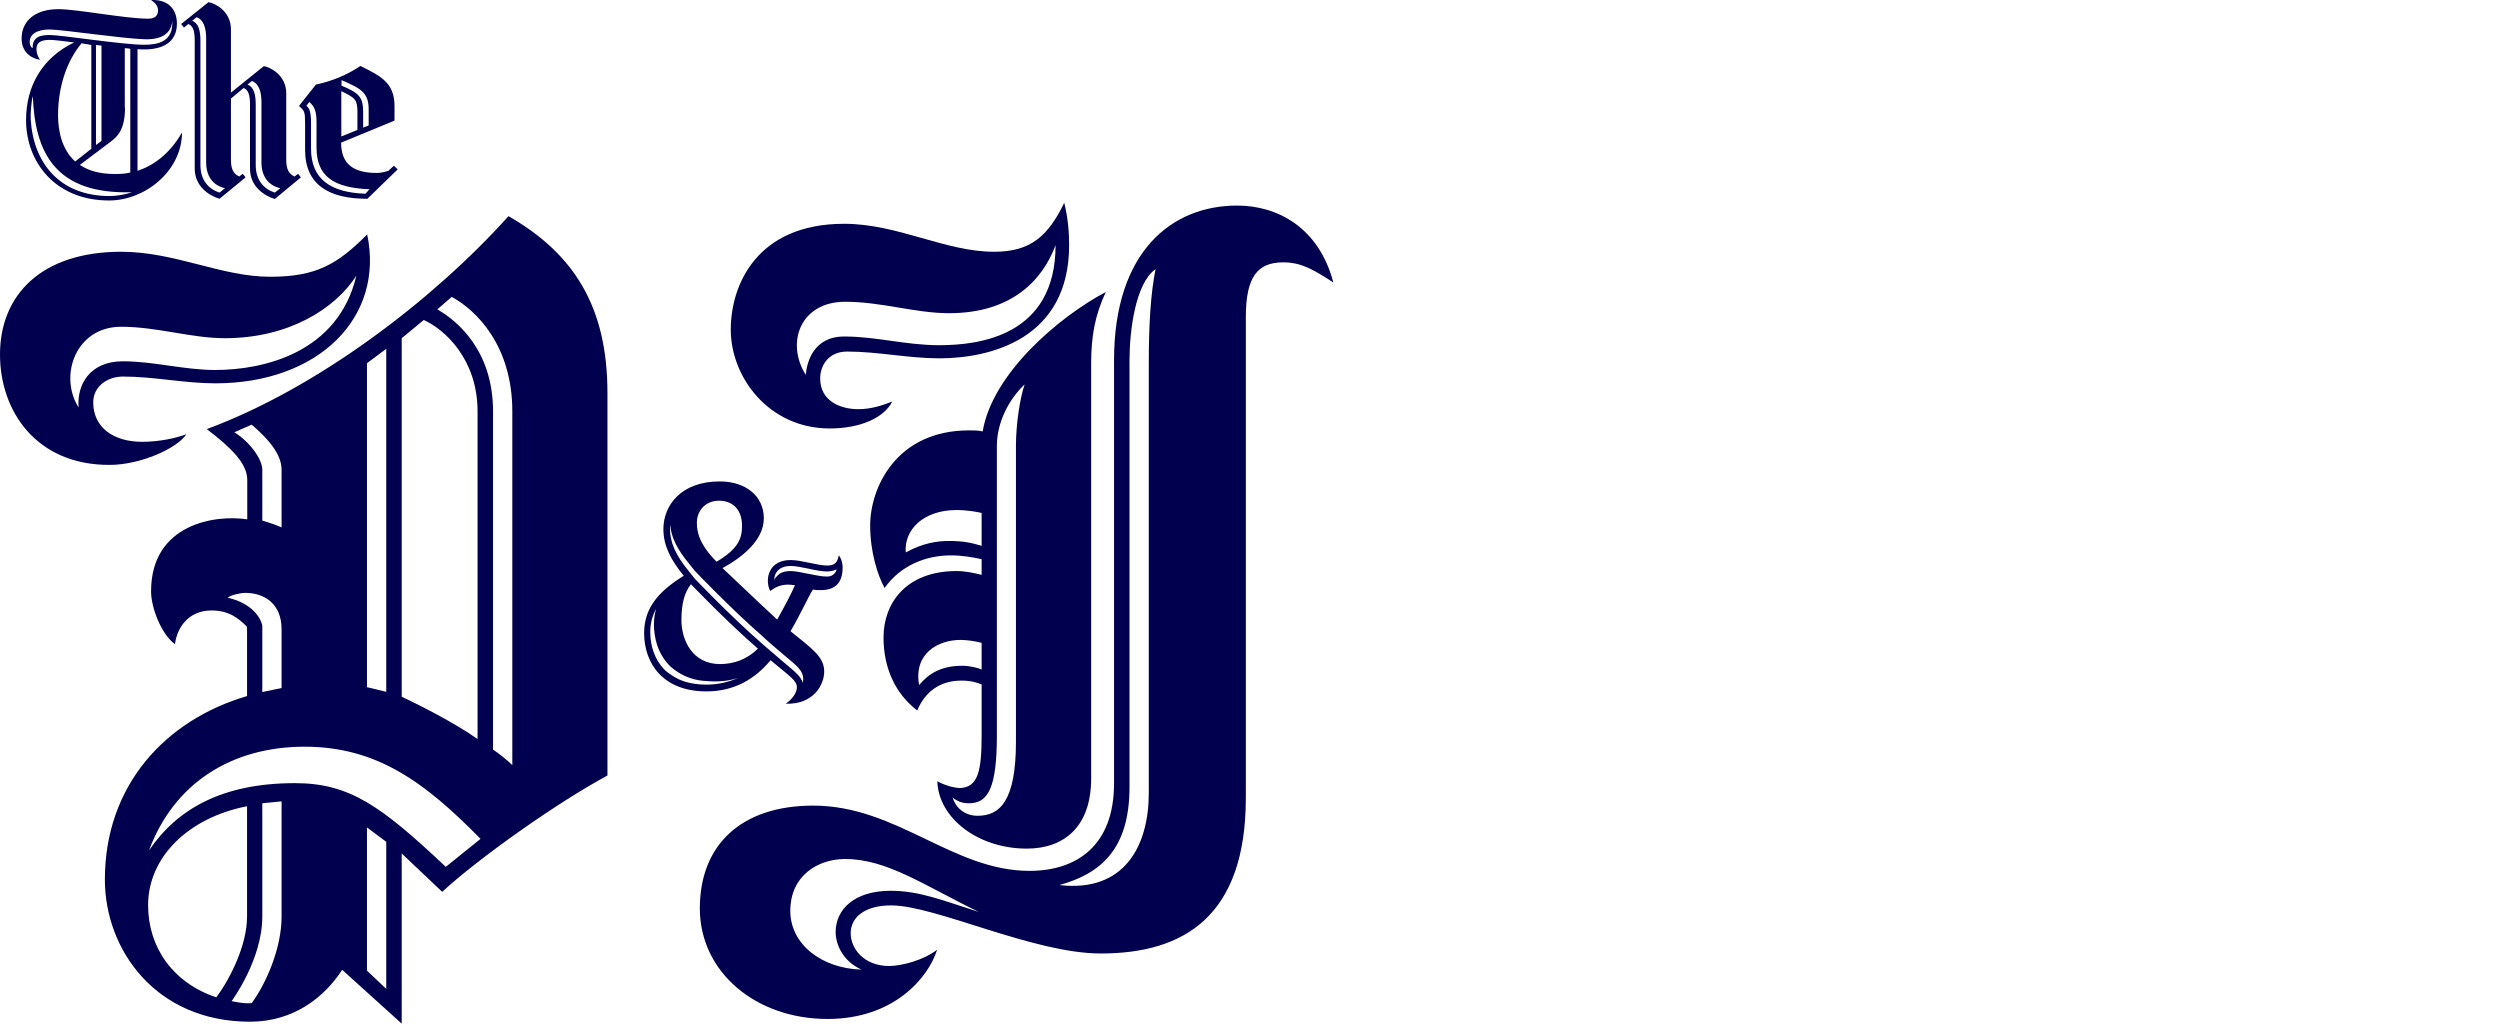
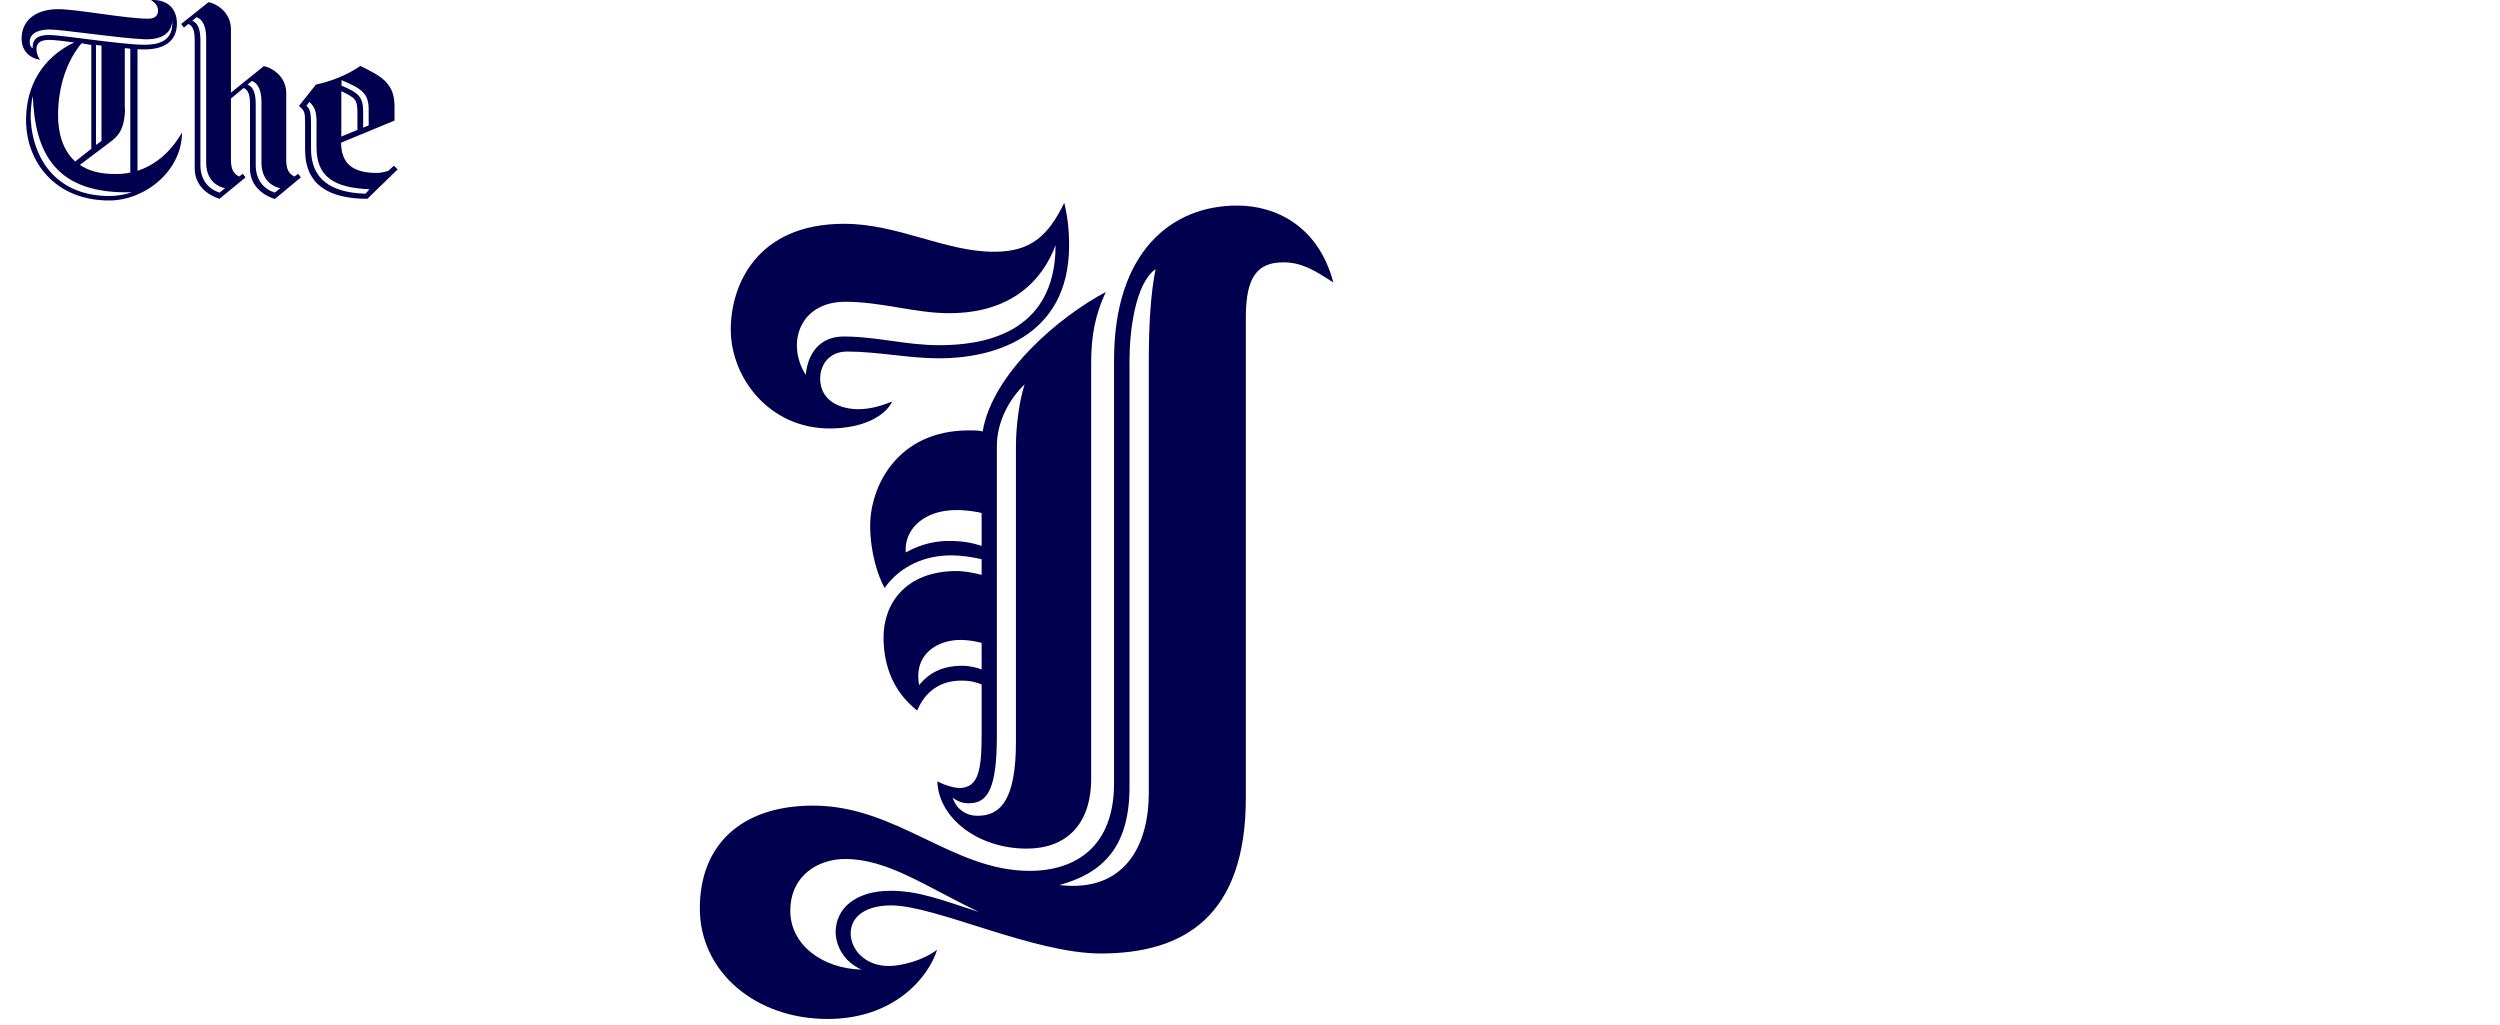
<svg xmlns="http://www.w3.org/2000/svg" width="300" height="123" viewBox="0 0 300 123" fill="none">
-   <path d="M14.772 45.186C12.916 45.186 11.187 46.33 11.187 48.288C11.187 51.288 13.602 53.017 17.06 53.017C19.145 53.017 21.204 52.559 22.374 52.102C21.23 53.831 16.831 55.788 13.145 55.788C4.373 55.814 0 49.356 0 42.542C0 35.397 4.958 30.211 14.543 30.211C21.001 30.211 26.544 33.211 32.417 33.211C37.959 33.211 40.502 31.711 44.062 28.126C46.146 38.042 38.29 46 25.832 46C22.145 46 18.459 45.186 14.772 45.186ZM26.976 40.584C22.933 40.584 18.891 39.211 14.518 39.211C9.102 39.211 7.017 45.084 9.433 48.898C9.204 46.254 10.704 43.355 14.746 43.355C18.433 43.355 22.12 44.398 25.806 44.398C31.68 44.398 40.578 42.313 42.765 33.084C40.248 36.999 34.705 40.584 26.976 40.584ZM72.894 93.062C66.893 96.291 57.435 102.978 53.062 107.02L48.206 102.418V122.835L41.061 116.377C38.977 119.606 35.29 122.606 30.002 122.606C18.687 122.606 12.585 113.961 12.585 105.546C12.585 94.231 19.857 86.4 29.646 83.527V75.213C28.603 74.171 27.459 73.255 25.374 73.255C22.603 73.255 21.23 75.34 21.001 77.298C19.374 76.154 18.128 72.925 18.128 70.967C18.128 62.78 25.959 61.738 29.671 62.323V57.594C29.671 55.636 27.815 53.78 24.815 51.492C38.061 46.584 51.892 36.084 61.02 25.939C68.851 30.439 72.894 36.77 72.894 47.169V93.062ZM29.646 96.748C22.603 98.121 17.772 102.85 17.772 108.622C17.772 113.707 20.772 117.953 25.959 119.682C27.586 117.495 29.646 113.453 29.646 109.995V96.748ZM57.664 100.664C50.977 93.85 45.206 89.604 36.561 89.604C27.79 89.604 20.874 93.977 17.874 102.062C21.23 97.104 26.645 93.977 35.392 93.977C41.977 93.977 45.765 96.748 53.494 104.02L57.664 100.664ZM33.79 82.561V75.518C33.79 72.416 31.705 71.145 29.417 71.145C28.959 71.145 27.688 71.374 27.332 71.73C29.976 72.315 31.247 73.917 31.476 75.086V83.044L33.79 82.561ZM33.79 96.164L31.476 96.392V109.995C31.476 115.182 27.79 120.14 27.79 120.14C27.917 120.14 29.29 120.496 30.205 120.368C31.832 118.182 33.79 113.91 33.79 109.995V96.164ZM33.79 56.373C33.79 54.415 32.061 52.559 30.205 50.958L28.12 51.873C29.976 53.017 31.476 55.102 31.476 56.373V62.475C32.29 62.704 32.976 62.933 33.79 63.289V56.373ZM46.35 83.019V41.855L44.036 43.584V82.459L46.35 83.019ZM46.35 118.665V101.02L44.036 99.291V116.478L46.35 118.665ZM57.308 49.356C57.308 43.127 53.392 39.542 50.85 38.398L48.206 40.584V83.604C49.935 84.417 54.537 86.705 57.308 88.689V49.356ZM61.478 49.356C61.478 41.525 57.206 37.253 54.206 35.626L52.477 37.126C54.893 38.499 59.164 42.084 59.164 49.356V89.96C59.749 90.316 60.893 91.231 61.478 91.816V49.356Z" fill="#00004E" />
  <path d="M154 31.482C150.898 31.482 149.5 33.211 149.5 38.068V95.732C149.5 109.919 142.126 114.419 132.084 114.419C123.998 114.419 112.252 108.648 106.938 108.648C103.836 108.648 102.082 110.021 102.082 112.004C102.082 113.86 103.709 115.919 106.684 115.919C108.184 115.919 110.828 115.233 112.455 113.962C111.413 117.318 107.269 122.276 99.311 122.276C90.666 122.276 83.98 116.631 83.98 109.004C83.98 101.402 88.937 96.673 97.582 96.673C107.625 96.673 114.312 104.504 123.541 104.504C129.185 104.504 133.685 101.503 133.685 94.003V43.229C133.685 30.186 140.601 24.668 148.457 24.668C153.313 24.668 158.271 27.313 160 33.898C157.687 32.398 156.187 31.482 154 31.482ZM112.71 43C109.023 43 105.336 42.186 101.65 42.186C99.463 42.186 98.421 43.814 98.421 45.415C98.421 48.06 100.735 49.102 103.023 49.102C104.523 49.102 105.896 48.644 107.065 48.187C106.15 50.043 103.379 51.416 99.565 51.416C92.293 51.416 87.692 45.314 87.692 39.542C87.692 34.228 90.793 26.855 101.294 26.855C107.752 26.855 113.396 30.211 119.295 30.211C123.668 30.211 125.753 28.355 127.71 24.338C128.168 26.194 128.295 27.923 128.295 29.423C128.295 40.686 118.837 43 112.71 43ZM101.421 103.08C98.192 103.08 94.836 105.037 94.836 109.309C94.836 113.352 98.65 116.225 103.379 116.352C101.065 115.309 100.277 113.25 100.277 111.851C100.277 109.08 102.591 106.894 106.862 106.894C110.32 106.894 113.091 108.038 117.464 109.436C110.981 106.309 106.481 103.08 101.421 103.08ZM113.879 37.584C109.837 37.584 105.794 36.212 101.421 36.212C96.005 36.212 94.277 41.169 96.692 44.983C96.819 43.483 97.607 40.381 101.294 40.381C105.209 40.381 108.667 41.424 112.71 41.424C117.566 41.424 126.668 40.279 126.668 29.423C125.168 33.44 121.583 37.584 113.879 37.584ZM130.939 43.585V93.418C130.939 99.19 127.711 101.834 123.21 101.834C117.337 101.834 112.608 98.147 112.481 93.749C113.295 94.206 114.439 94.562 115.252 94.562C117.337 94.435 117.795 92.605 117.795 88.231V82.129C117.21 81.9 116.523 81.672 115.379 81.672C112.735 81.672 111.006 83.045 110.066 85.257C107.523 83.299 106.023 80.299 106.023 76.485C106.023 72.442 108.667 68.527 114.795 68.527C115.837 68.527 116.879 68.756 117.795 68.984V67.103C116.752 66.874 115.481 66.645 114.108 66.645C111.006 66.645 108.006 67.917 106.15 70.561C105.336 69.061 104.421 66.29 104.421 63.06C104.421 58.56 107.523 51.645 116.295 51.645C116.879 51.645 117.439 51.645 117.922 51.772C119.066 44.856 127.024 38.042 132.694 35.042C131.397 37.813 130.939 40.356 130.939 43.585ZM117.795 61.56C117.337 61.433 116.066 61.204 114.795 61.204C110.752 61.204 108.464 63.62 108.693 66.29C110.777 65.145 112.506 64.916 113.879 64.916C115.608 64.916 116.651 65.145 117.795 65.501V61.56ZM117.795 77.146C116.981 76.917 115.939 76.79 115.252 76.79C112.608 76.79 109.608 78.392 110.294 82.206C111.438 80.833 112.939 79.892 115.481 79.892C116.295 79.892 117.337 80.121 117.795 80.35V77.146ZM119.625 53.501V88.206C119.625 94.537 118.583 96.393 116.269 96.393C115.456 96.393 114.896 96.164 114.312 95.706C114.667 96.851 115.684 97.893 117.312 97.893C119.956 97.893 121.914 96.164 121.914 89.02V53.501C121.914 50.958 122.371 47.856 122.956 46.127C121.024 47.958 119.625 50.729 119.625 53.501ZM135.541 43.229V94.435C135.541 101.808 132.185 104.809 127.126 106.207C134.957 107.122 137.855 101.478 137.855 95.147V43.356C137.855 38.983 138.084 35.169 138.669 32.296C136.228 33.999 135.541 39.771 135.541 43.229Z" fill="#00004E" />
-   <path d="M101.117 68.069C101.117 67.561 100.914 66.925 100.66 66.645C100.482 67.535 100.151 67.866 99.261 67.866C98.092 67.866 96.185 67.205 94.888 67.205C92.778 67.205 92.142 68.603 92.142 69.696C92.142 70.078 92.218 70.535 92.422 70.917C93.007 70.485 93.642 70.154 94.608 70.154C94.863 70.154 95.117 70.205 95.397 70.23C94.888 71.374 94.227 72.62 93.261 74.349C91.074 72.341 87.794 69.188 86.701 68.171C88.939 66.951 91.659 64.891 91.659 62.196C91.659 59.552 89.523 57.772 86.371 57.772C81.692 57.772 79.608 60.67 79.608 63.493C79.608 65.501 80.523 67.23 82.048 69.086C79.481 70.713 77.294 72.62 77.294 75.951C77.294 79.612 79.557 82.968 84.769 82.968C88.176 82.968 90.617 81.443 92.473 79.231C94.786 81.163 95.625 81.672 95.625 82.46C95.625 83.172 95.041 83.934 94.278 84.443C97.609 84.57 98.905 82.18 98.905 80.578C98.905 78.85 97.481 77.858 94.863 75.748C96.21 73.434 96.871 71.832 97.558 70.739C97.863 70.815 98.193 70.815 98.473 70.815C100.126 70.815 101.117 70.052 101.117 68.069ZM80.472 79.994C81.591 80.985 82.938 81.57 84.388 81.697C85.557 81.799 87.032 81.875 88.583 81.341C87.464 81.85 86.142 82.155 84.794 82.155C83.549 82.155 82.455 81.951 81.514 81.544C80.93 81.265 80.37 80.909 79.862 80.477C79.786 80.4 79.709 80.324 79.633 80.248C78.616 79.155 78.031 77.604 78.031 75.849C78.031 74.781 78.285 73.866 78.743 73.052C78.413 74.12 78.311 75.621 78.845 77.375C79.201 78.443 79.786 79.358 80.472 79.994ZM82.913 70.103C82.913 70.103 87.159 74.553 90.947 77.832C89.6 79.18 87.972 79.689 86.396 79.689C83.167 79.689 81.769 76.943 81.769 74.349C81.794 72.315 82.15 71.095 82.913 70.103ZM85.989 67.408C83.879 65.272 83.625 63.823 83.625 62.705C83.625 61.281 84.667 60.086 86.269 60.086C88.023 60.086 89.04 61.255 89.04 63.06C89.066 64.586 88.608 65.857 85.989 67.408ZM94.125 78.646C95.676 79.917 96.388 80.502 96.388 81.494C96.388 81.646 96.363 81.799 96.337 81.951C96.134 81.189 95.422 80.629 94.125 79.536C93.795 79.256 92.015 77.731 92.015 77.731L91.43 77.222C87.718 73.993 83.498 69.569 83.447 69.518L83.167 69.188L82.659 68.552C81.057 66.594 80.396 65.069 80.396 63.416C80.396 63.264 80.396 63.137 80.421 62.984C80.548 64.459 81.235 65.883 82.684 67.637L83.192 68.273L83.472 68.603C83.523 68.654 87.744 73.078 91.456 76.307C91.43 76.332 93.795 78.392 94.125 78.646ZM100.405 68.323C100.405 68.323 100.227 69.188 99.236 69.188C98.575 69.188 97.812 69.01 96.998 68.857C96.236 68.705 95.447 68.527 94.863 68.527C94.125 68.527 93.591 68.73 93.261 69.112C93.057 69.34 92.956 69.391 92.905 69.645C92.905 69.366 92.956 68.883 93.312 68.501C93.642 68.12 94.176 67.917 94.913 67.917C95.498 67.917 96.286 68.095 97.049 68.247C97.863 68.425 98.626 68.578 99.287 68.578C99.719 68.552 100.1 68.476 100.405 68.323Z" fill="#00004E" />
  <path d="M13.093 24.058C6.635 24.058 3.127 19.456 3.127 14.397C3.127 10.252 5.135 6.896 8.898 5.091C7.525 4.913 6.407 4.786 5.974 4.786C4.728 4.786 4.373 5.218 4.373 5.93C4.373 6.362 4.576 6.871 4.805 7.176C3.534 6.973 2.593 6.083 2.593 4.633C2.593 2.421 4.322 1.099 6.991 1.099C9.254 1.099 15.051 2.243 17.797 2.243C18.509 2.243 18.966 1.938 18.966 1.252C18.966 0.642 18.534 0.286 18.127 0.006C20.161 -0.096 21.229 1.099 21.229 2.828C21.229 5.167 19.399 5.93 17.339 5.93C17.11 5.93 16.805 5.93 16.5 5.905V20.499C18.433 19.863 20.365 18.465 21.84 15.897C21.84 20.448 17.466 24.058 13.093 24.058ZM17.339 4.71C14.695 4.633 7.398 3.54 6 3.54C4.144 3.54 3.559 4.303 3.559 5.015C3.559 5.371 3.686 5.676 3.915 5.778C3.889 4.405 4.856 4.201 5.974 4.201C7.373 4.201 14.67 5.371 17.314 5.371C18.941 5.371 20.823 5.015 20.67 2.498C20.543 4.481 18.61 4.761 17.339 4.71ZM3.94 11.549C3.762 12.058 3.635 13.812 3.686 14.32C3.991 19.533 7.144 23.524 13.144 23.524C14.009 23.524 15.051 23.346 15.839 23.067C6.635 23.346 4.195 18.312 3.94 11.549ZM9.788 5.193C8.059 7.252 6.966 10.329 6.966 13.837C6.966 15.846 7.474 17.982 9.025 19.38L10.958 17.855V5.396L9.788 5.193ZM15 12.922C15 15.515 14.136 16.354 13.297 16.99L9.585 19.787C10.627 20.499 11.975 20.88 13.805 20.88C14.415 20.88 15 20.855 15.636 20.702V5.854C15.407 5.828 15.204 5.778 14.975 5.778V12.922H15ZM12.178 16.914V5.472L11.517 5.396V17.397L12.178 16.914ZM29.137 20.855L28.704 21.185C27.967 20.829 27.713 20.244 27.713 19.151V11.829L29.238 10.557C29.848 10.812 30.001 11.498 30.001 12.566V20.244C30.001 22.406 31.73 23.499 32.976 23.88L36.103 21.287L35.772 20.855L35.34 21.185C34.603 20.829 34.349 20.244 34.349 19.151V11.193C34.349 8.956 32.315 8.015 31.654 7.939L27.713 11.117V3.515C27.713 1.277 25.679 0.337 25.018 0.26L21.738 2.879L22.068 3.311L22.602 2.879C23.212 3.133 23.365 3.82 23.365 4.888V20.219C23.365 22.38 25.094 23.474 26.34 23.855L29.467 21.287L29.137 20.855ZM26.34 23.117C25.043 22.685 24.052 21.643 24.052 19.812V4.888C24.052 3.744 23.848 2.777 23.06 2.498L23.594 2.065C24.433 2.371 24.738 3.388 24.738 4.557V19.482C24.738 21.338 25.73 22.304 27.001 22.584L26.34 23.117ZM32.976 23.117C31.679 22.685 30.687 21.643 30.687 19.812V12.541C30.687 11.396 30.484 10.43 29.696 10.151L30.23 9.718C31.069 10.024 31.374 11.041 31.374 12.21V19.482C31.374 21.338 32.365 22.304 33.637 22.584L32.976 23.117ZM47.722 20.321L44.086 23.855C39.459 23.855 36.611 22.177 36.611 17.982V14.753C36.611 13.456 36.535 13.253 35.874 12.719L37.908 10.151C39.815 9.744 41.696 8.981 43.247 7.913C45.586 9.083 47.341 9.871 47.341 12.719V14.473L40.934 17.117C40.934 19.812 42.561 20.753 45.23 20.753C45.688 20.753 46.197 20.626 46.603 20.499L47.264 19.889L47.722 20.321ZM44.341 22.711C40.044 22.533 37.984 21.185 37.984 17.702V14.727C37.984 13.405 37.781 12.82 37.12 12.236L36.764 12.693C37.069 12.947 37.323 13.253 37.323 14.753V17.855C37.323 21.516 39.713 23.117 43.858 23.245L44.341 22.711ZM44.239 15.058V13.125C44.239 11.168 43.374 10.634 40.984 9.617V10.278C43.019 11.142 43.578 11.6 43.578 13.405V15.312L44.239 15.058ZM42.891 15.592V13.481C42.891 11.88 42.561 11.727 40.959 10.939V16.38L42.891 15.592Z" fill="#00004E" />
</svg>